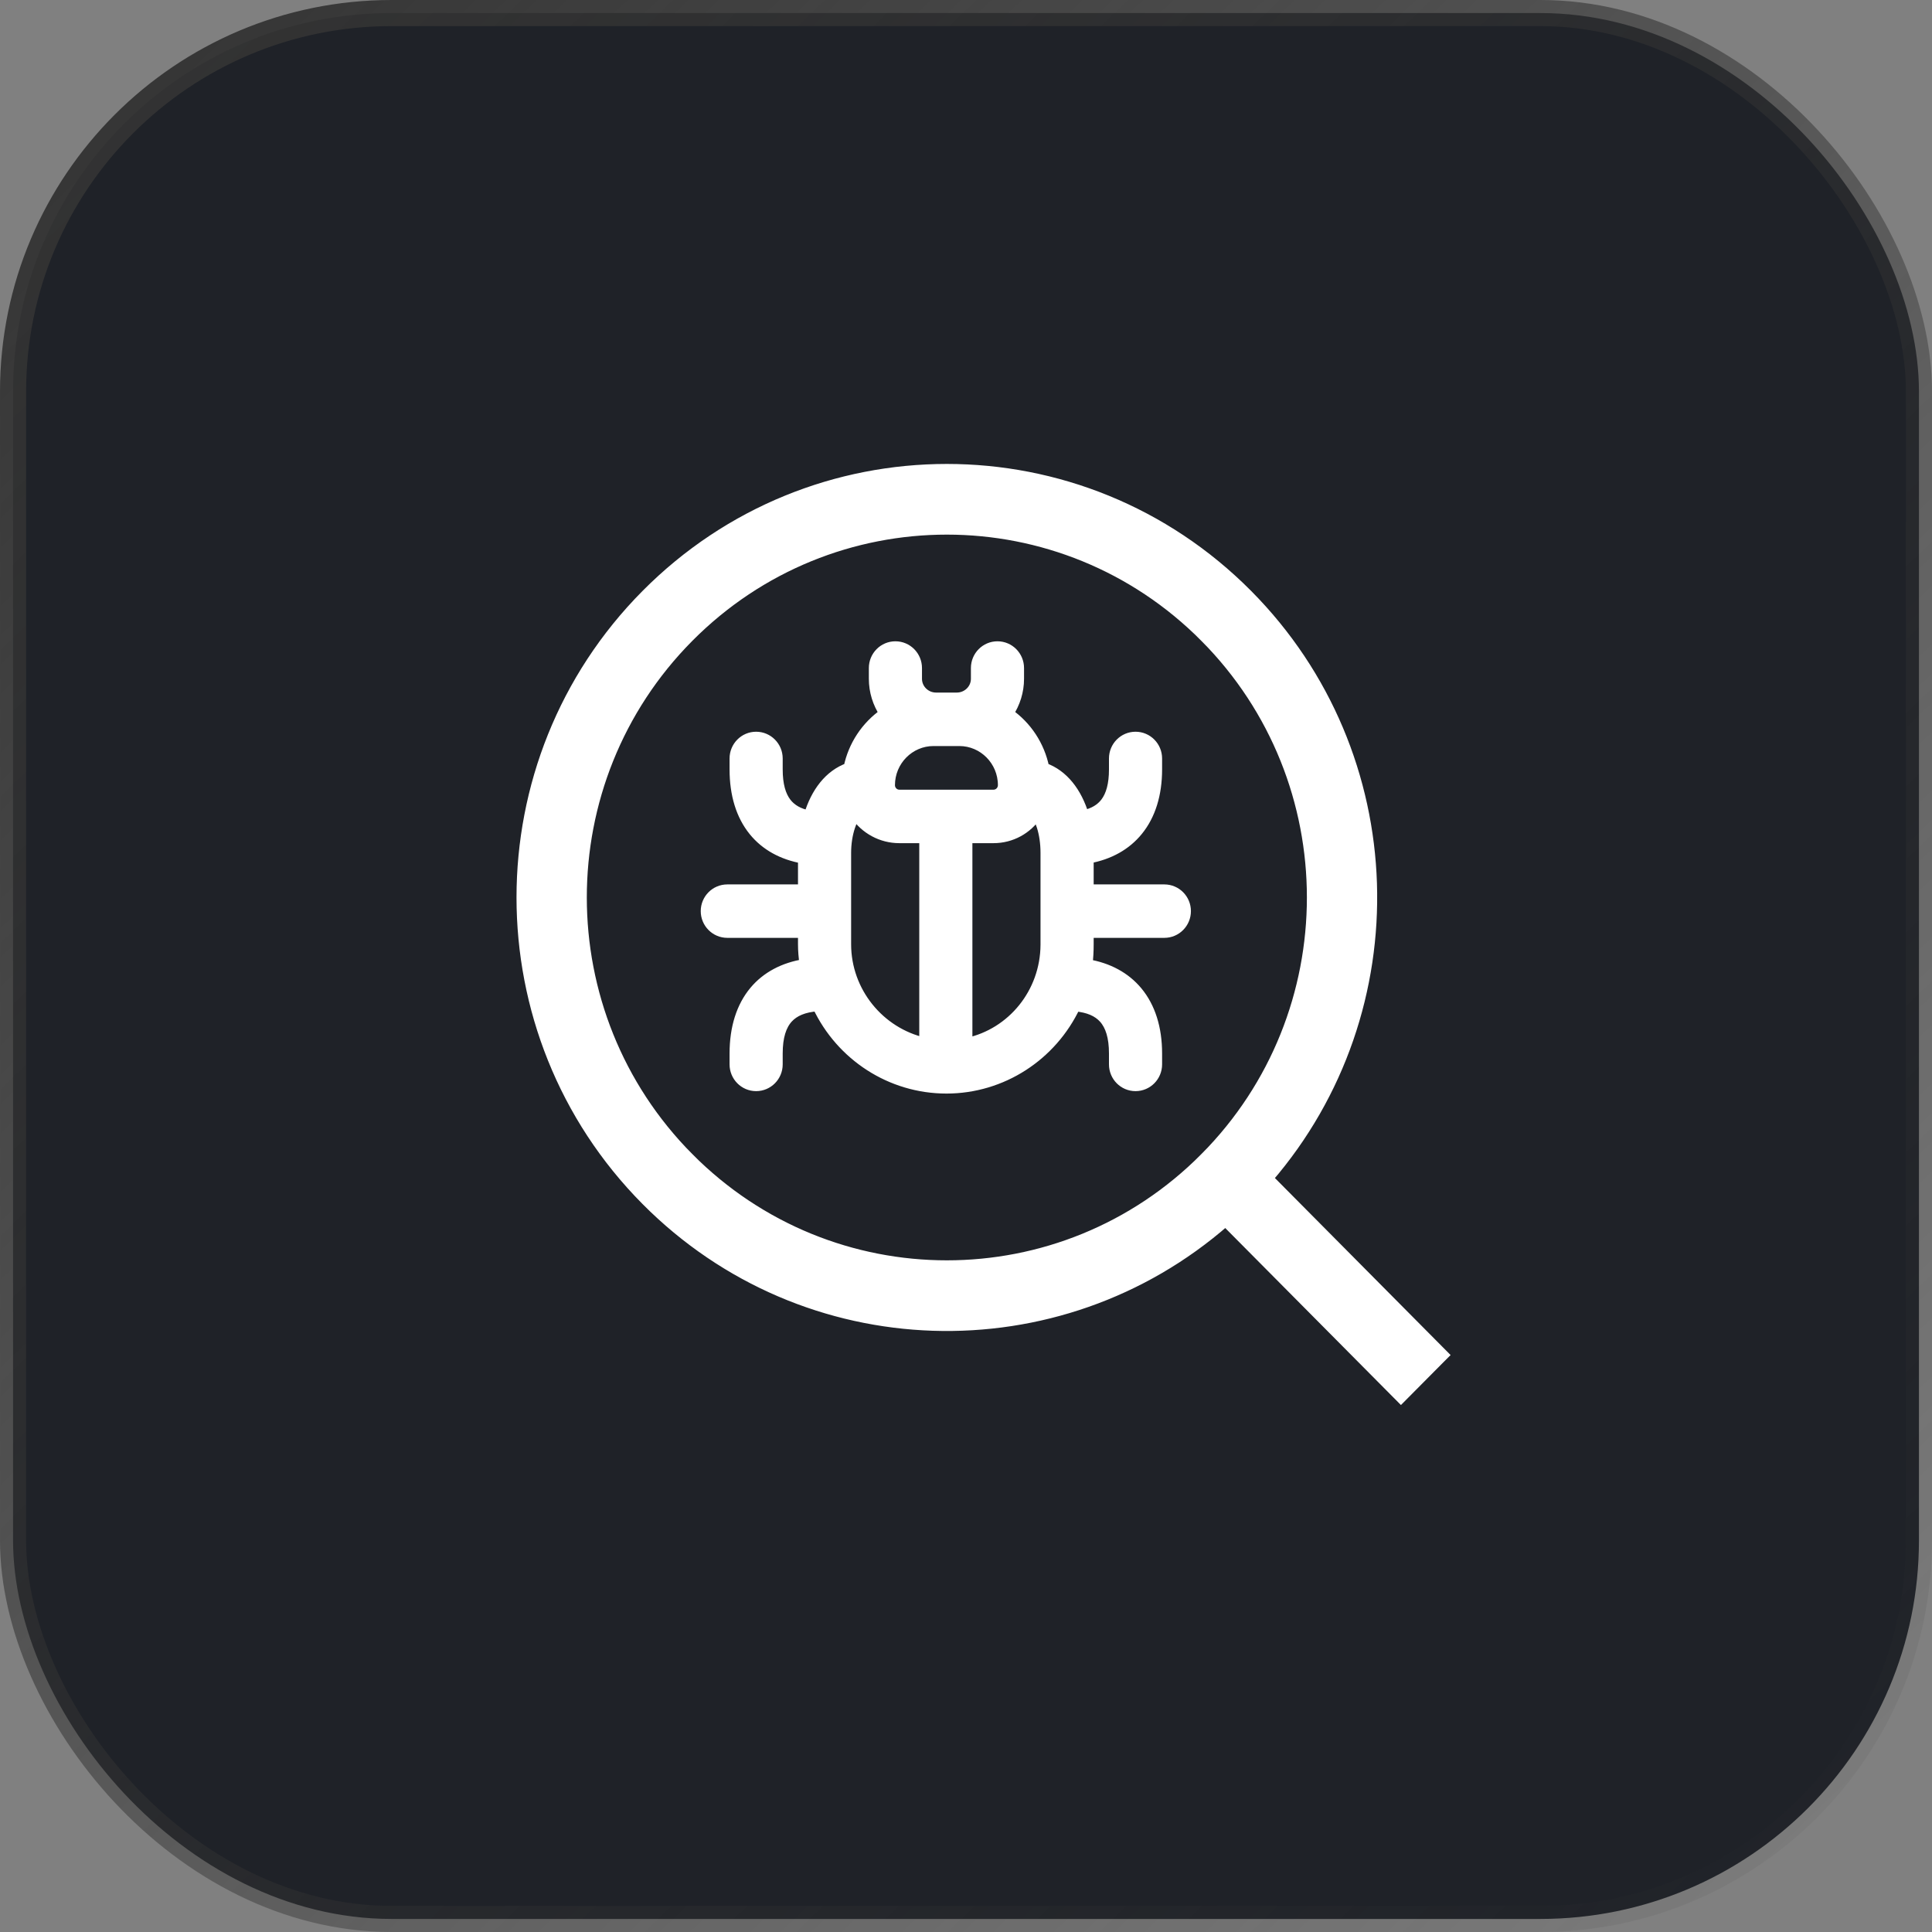
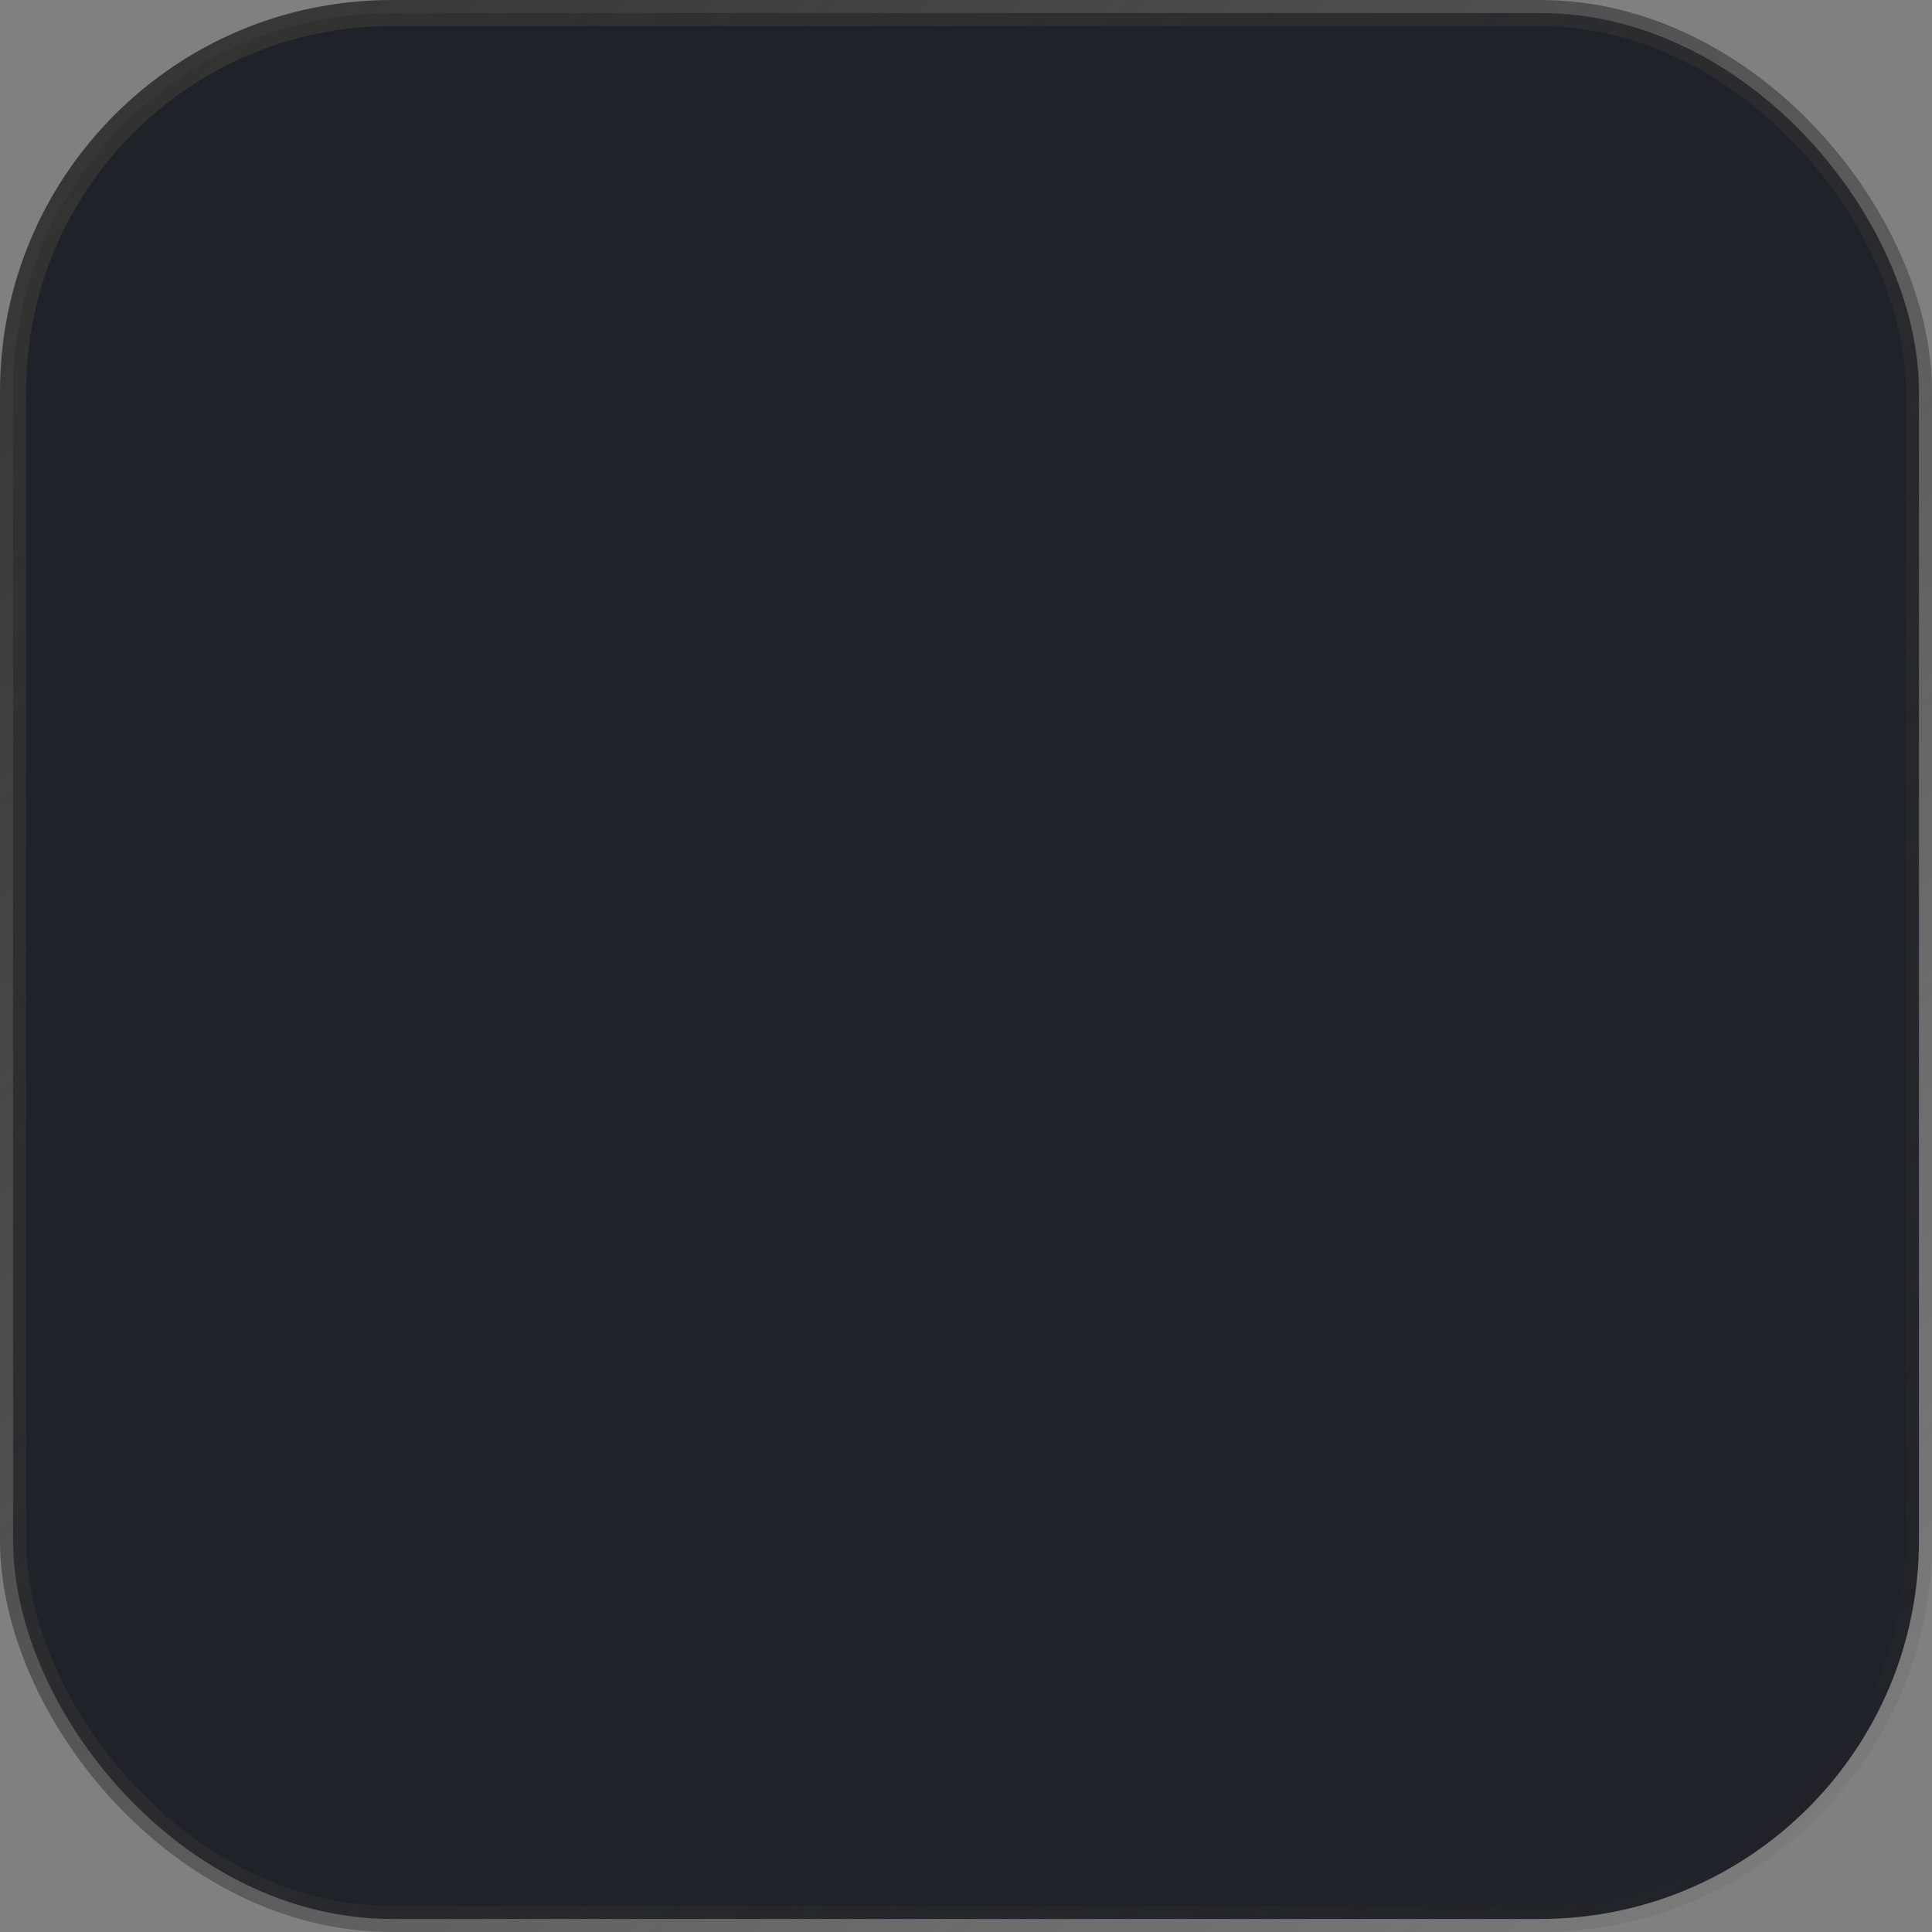
<svg xmlns="http://www.w3.org/2000/svg" width="74" height="74" viewBox="0 0 74 74" fill="none">
  <rect x="0" y="0" width="74" height="74" fill="#808080" stroke="none" />
  <rect x="0.5" y="0.5" width="73" height="73" rx="14.5" fill="#1F2228" stroke="url(#paint0_linear_685_6588)" />
-   <path d="M24.752 22.776L24.752 22.776C18.394 29.182 18.394 39.568 24.752 45.975C30.838 52.107 40.545 52.37 46.941 46.764L53.517 53.389L53.659 53.532L53.801 53.389L55.139 52.041L55.279 51.901L55.139 51.76L48.561 45.132C54.127 38.687 53.867 28.908 47.781 22.776C41.421 16.368 31.111 16.368 24.752 22.776ZM26.375 24.406L26.375 24.406C31.838 18.901 40.695 18.901 46.159 24.406L46.301 24.265L46.159 24.406C51.623 29.911 51.623 38.839 46.159 44.345L46.301 44.486L46.159 44.345C40.696 49.85 31.838 49.85 26.375 44.345L26.233 44.486L26.375 44.345C20.91 38.839 20.91 29.912 26.375 24.406Z" fill="white" stroke="white" stroke-width="0.4" />
-   <path d="M40.054 36.166V36.187C40.045 38.032 38.769 39.584 37.045 39.954V32.095H38.055C38.735 32.095 39.343 31.752 39.705 31.209C39.781 31.321 39.851 31.468 39.908 31.647C40.002 31.941 40.054 32.297 40.054 32.666V36.166ZM45.415 34.898C45.415 34.445 45.051 34.075 44.597 34.075H41.69V32.873C42.486 32.73 43.13 32.37 43.581 31.814C44.064 31.22 44.311 30.421 44.311 29.47V29.051C44.311 28.598 43.947 28.227 43.494 28.227C43.04 28.227 42.676 28.598 42.676 29.051V29.47C42.676 30.05 42.559 30.463 42.346 30.744C42.162 30.985 41.892 31.151 41.509 31.234C41.244 30.355 40.731 29.675 39.989 29.413C39.816 28.558 39.321 27.811 38.619 27.325C38.878 26.937 39.023 26.478 39.023 26V25.587C39.023 25.134 38.659 24.763 38.205 24.763C37.752 24.763 37.388 25.134 37.388 25.587V26C37.388 26.399 37.057 26.727 36.647 26.727H35.854C35.444 26.727 35.114 26.399 35.114 26V25.587C35.114 25.134 34.75 24.763 34.296 24.763C33.842 24.763 33.479 25.134 33.479 25.587V26C33.479 26.478 33.623 26.937 33.882 27.325C33.179 27.812 32.682 28.559 32.509 29.413C31.765 29.676 31.252 30.359 30.988 31.243C30.589 31.165 30.308 30.999 30.118 30.756C29.899 30.474 29.779 30.059 29.779 29.47V29.051C29.779 28.598 29.415 28.227 28.961 28.227C28.508 28.227 28.144 28.598 28.144 29.051V29.47C28.144 30.428 28.389 31.23 28.871 31.824C29.322 32.38 29.966 32.737 30.765 32.877V34.075H27.858C27.404 34.075 27.04 34.445 27.04 34.898C27.04 35.351 27.404 35.722 27.858 35.722H30.765V36.166C30.765 36.416 30.786 36.67 30.826 36.933C30.016 37.062 29.36 37.411 28.898 37.962C28.399 38.56 28.144 39.374 28.144 40.35V40.769C28.144 41.222 28.508 41.593 28.961 41.593C29.415 41.593 29.779 41.222 29.779 40.769V40.35C29.779 39.709 29.922 39.272 30.181 38.99C30.42 38.731 30.785 38.572 31.317 38.534C32.213 40.435 34.119 41.686 36.251 41.686C38.381 41.686 40.286 40.436 41.182 38.537C41.697 38.582 42.051 38.742 42.283 39C42.536 39.282 42.676 39.716 42.676 40.35V40.769C42.676 41.222 43.04 41.593 43.493 41.593C43.947 41.593 44.311 41.222 44.311 40.769V40.35C44.311 39.384 44.056 38.575 43.56 37.979C43.1 37.427 42.448 37.074 41.645 36.939C41.676 36.694 41.69 36.438 41.69 36.166V35.722H44.597C45.051 35.722 45.415 35.351 45.415 34.898ZM34.445 32.095H35.41L35.41 39.944C33.684 39.553 32.4 37.991 32.4 36.166V32.666C32.4 32.306 32.456 31.951 32.555 31.656C32.616 31.472 32.691 31.32 32.772 31.204C33.139 31.749 33.762 32.095 34.445 32.095ZM38.055 30.447H34.445H34.445C34.246 30.447 34.079 30.282 34.079 30.074C34.079 29.135 34.834 28.375 35.756 28.375H36.745C37.667 28.375 38.422 29.135 38.422 30.074C38.422 30.282 38.255 30.447 38.055 30.447Z" fill="white" stroke="white" stroke-width="0.4" />
  <defs>
    <linearGradient id="paint0_linear_685_6588" x1="4" y1="-9.06554e-07" x2="75.5" y2="74" gradientUnits="userSpaceOnUse">
      <stop stop-color="#333333" />
      <stop offset="1" stop-color="#333333" stop-opacity="0" />
    </linearGradient>
  </defs>
</svg>